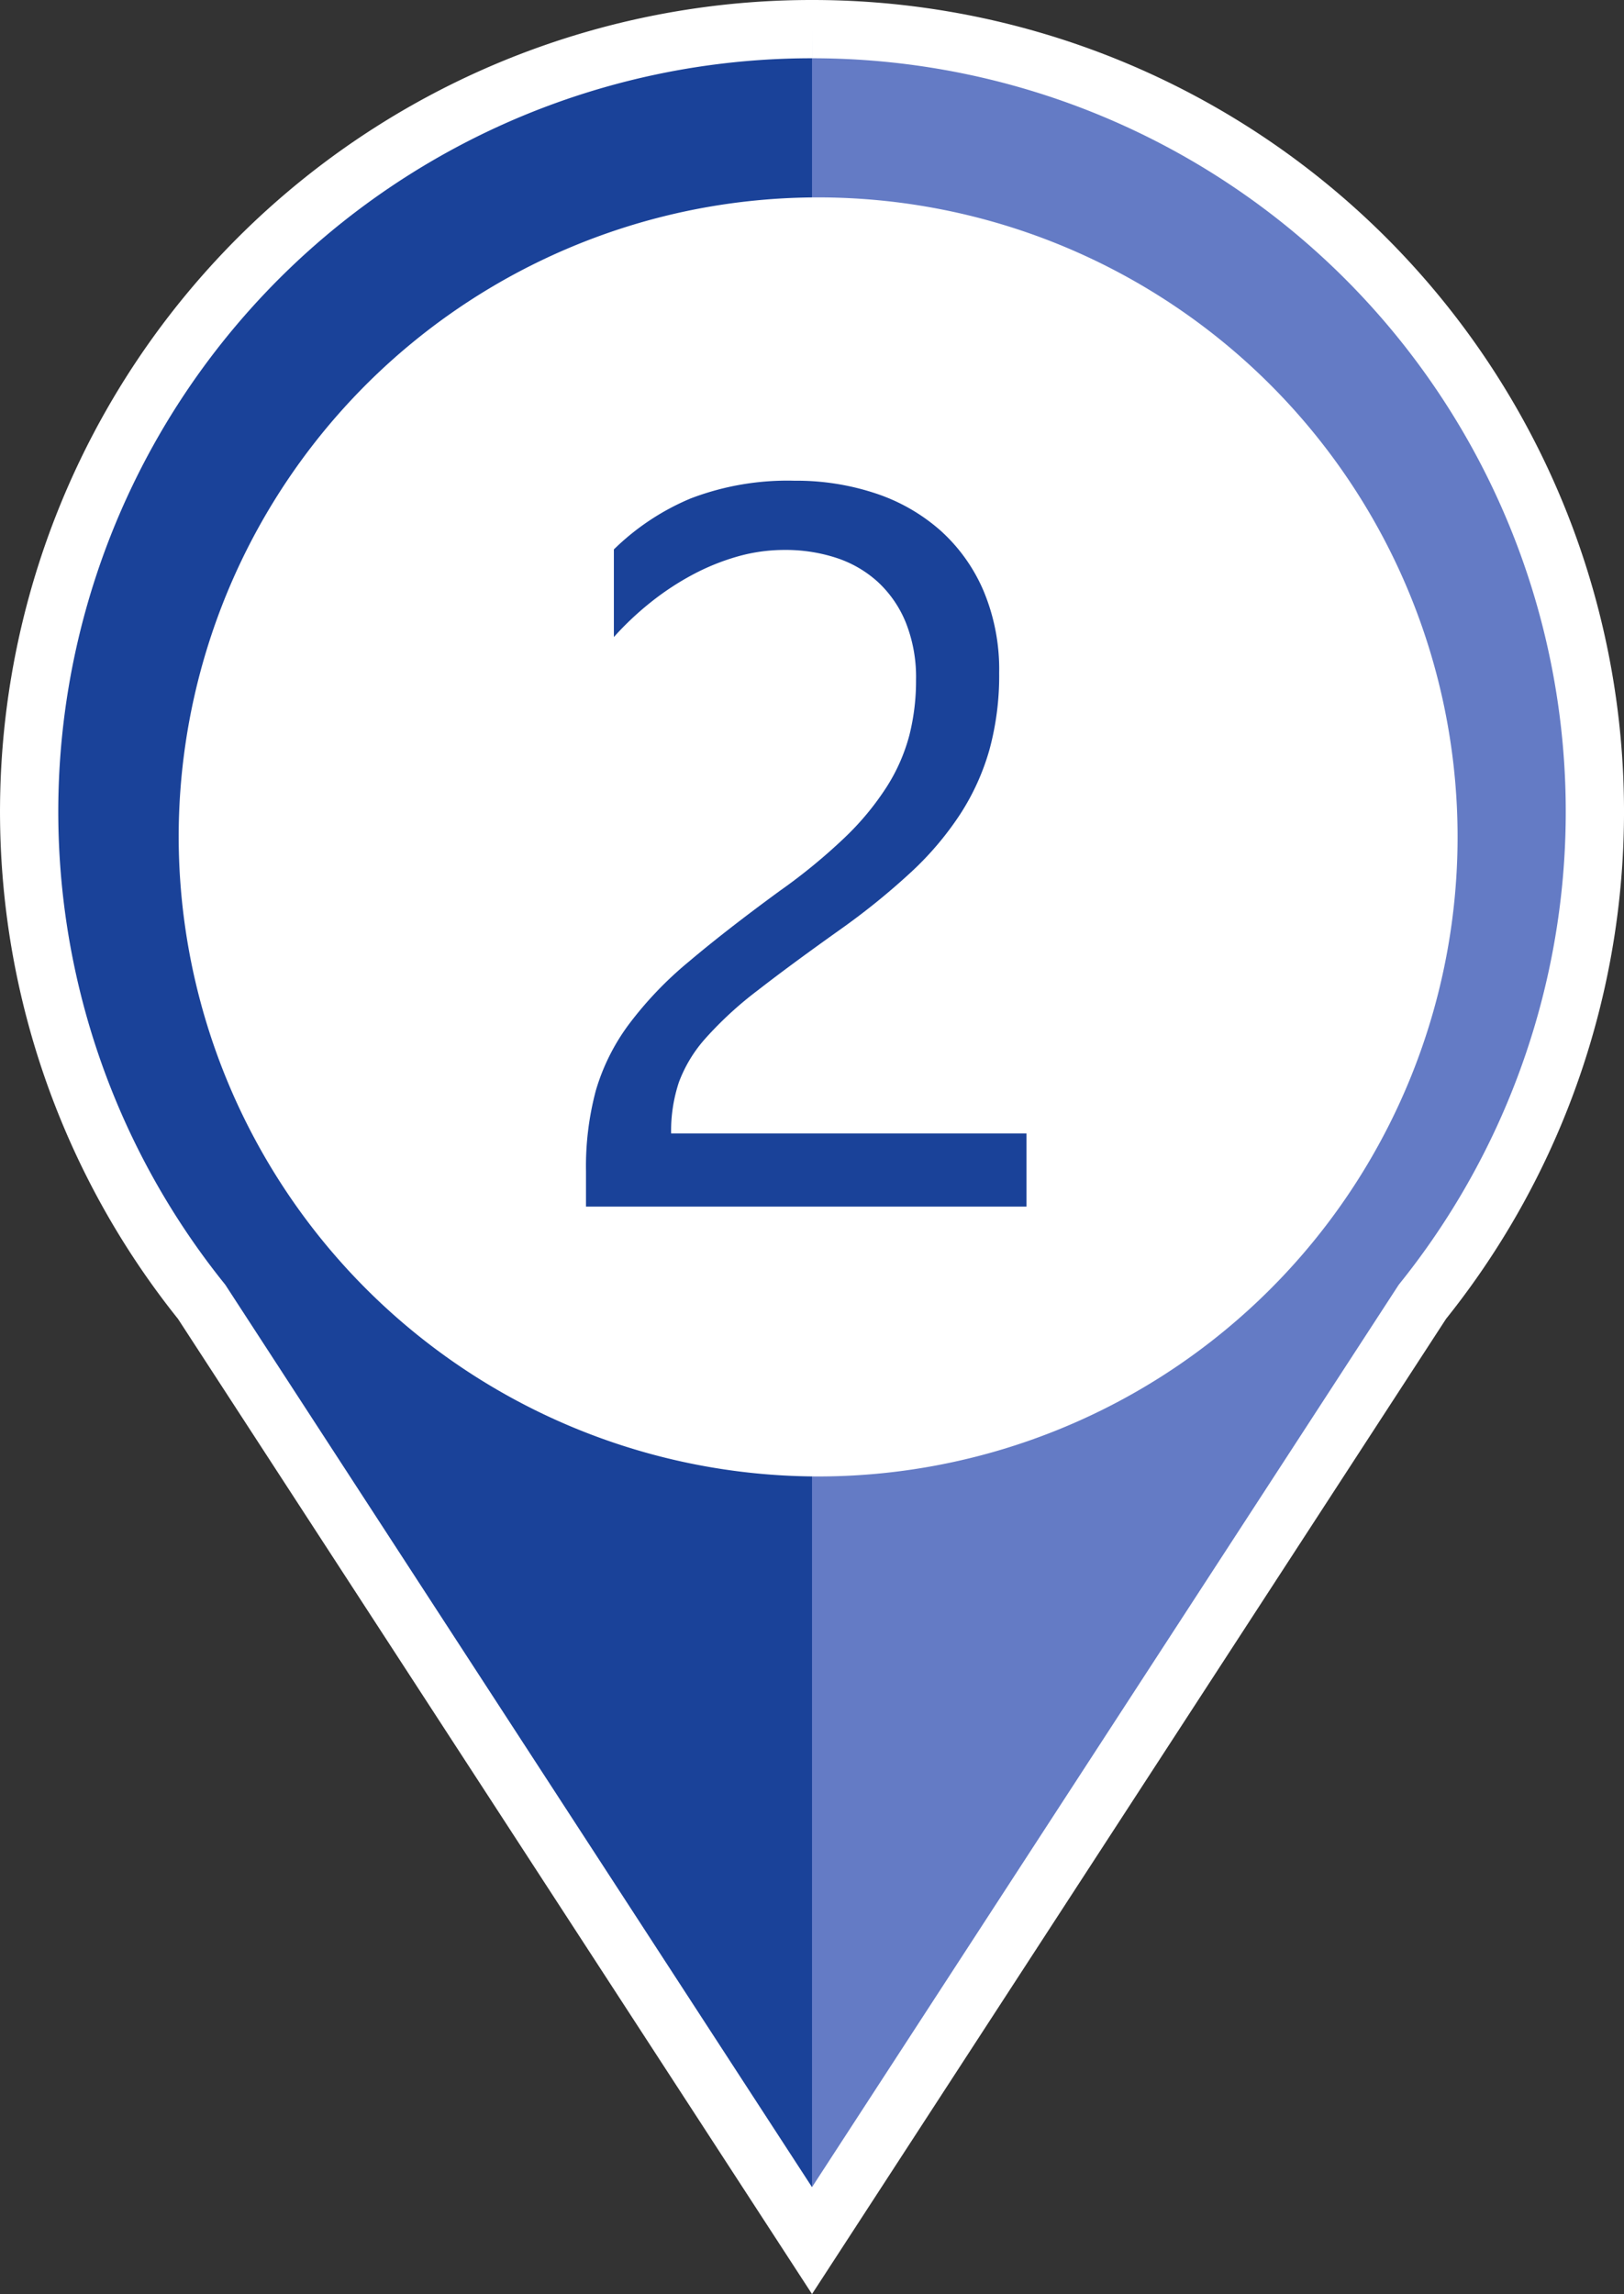
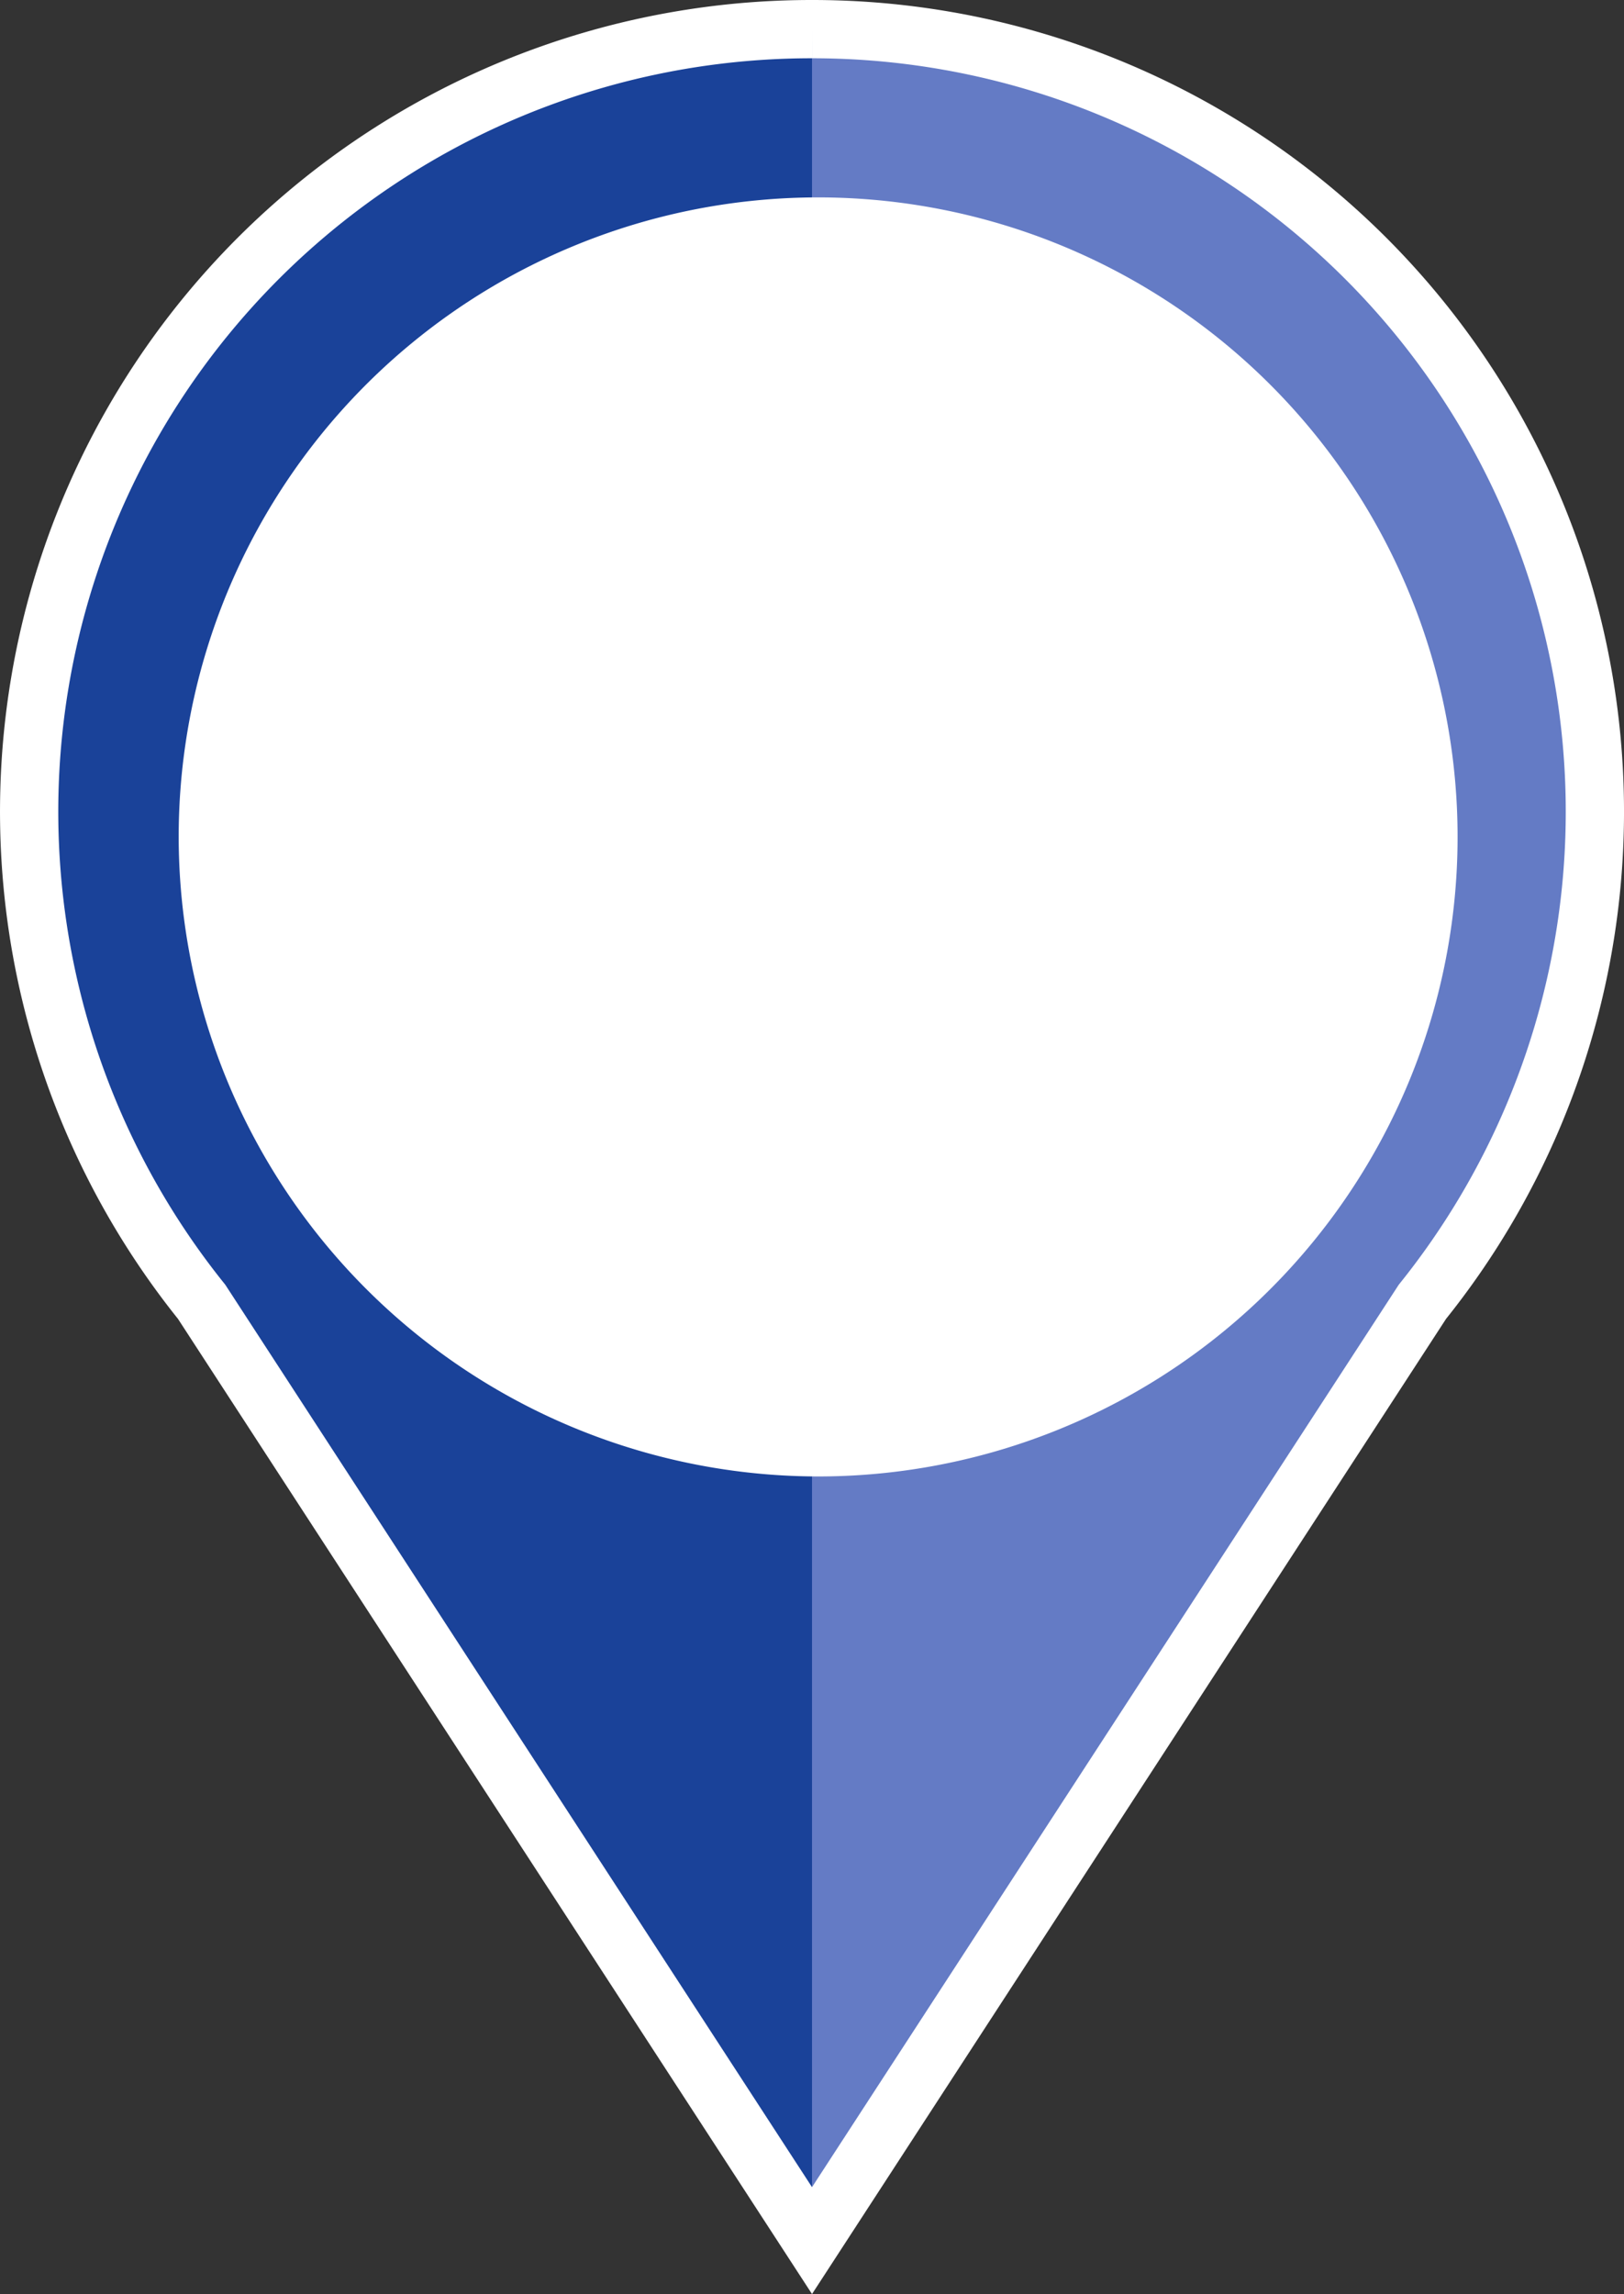
<svg xmlns="http://www.w3.org/2000/svg" width="55.751" height="78.744" viewBox="0 0 55.751 78.744">
  <rect x="0" y="0" width="55.751" height="78.744" fill="#333333" stroke="none" />
  <defs>
    <clipPath id="clip-path">
      <rect id="長方形_24796" data-name="長方形 24796" width="26.876" height="75.91" fill="#647bc5" />
    </clipPath>
  </defs>
  <g id="icon_num_02" transform="translate(5845 2212)">
    <path id="パス_4963" data-name="パス 4963" d="M26.876,0A26.861,26.861,0,0,1,47.83,43.685L26.876,75.91,5.922,43.685A26.861,26.861,0,0,1,26.876,0" transform="translate(-5844 -2211)" fill="#1a4299" />
    <g id="グループ_69504" data-name="グループ 69504" transform="translate(-5817.124 -2211)">
      <g id="グループ_69504-2" data-name="グループ 69504" transform="translate(0 0)" clip-path="url(#clip-path)">
        <path id="パス_4964" data-name="パス 4964" d="M68.751,26.876A26.754,26.754,0,0,1,62.83,43.685L41.876,75.91V0A26.876,26.876,0,0,1,68.751,26.876" transform="translate(-41.876 0)" fill="#647bc5" />
      </g>
    </g>
    <path id="パス_4964-2" data-name="パス 4964" d="M29.624,51.577A21.952,21.952,0,1,0,7.673,29.624,21.977,21.977,0,0,0,29.624,51.577" transform="translate(-5846.539 -2212.897)" fill="#fff" />
-     <path id="パス_118686" data-name="パス 118686" d="M13.193-18.081a5.067,5.067,0,0,0-.35-1.965,3.893,3.893,0,0,0-.957-1.393,3.921,3.921,0,0,0-1.427-.829,5.588,5.588,0,0,0-1.777-.273,5.879,5.879,0,0,0-1.606.222,7.81,7.81,0,0,0-1.53.615,9.409,9.409,0,0,0-1.436.94,10.37,10.37,0,0,0-1.29,1.213v-3.008A8.38,8.38,0,0,1,5.46-24.31a9.3,9.3,0,0,1,3.563-.607,8.6,8.6,0,0,1,2.786.436,6.387,6.387,0,0,1,2.222,1.273,5.886,5.886,0,0,1,1.478,2.068,6.974,6.974,0,0,1,.538,2.82,9.669,9.669,0,0,1-.333,2.632,8.139,8.139,0,0,1-1.008,2.222,10.72,10.72,0,0,1-1.7,2A24.087,24.087,0,0,1,10.6-9.519Q8.87-8.289,7.75-7.417A12.579,12.579,0,0,0,5.973-5.785,4.736,4.736,0,0,0,5.05-4.264a5.317,5.317,0,0,0-.265,1.752h12.2V0H1.863V-1.213A10.111,10.111,0,0,1,2.2-3.982,7.189,7.189,0,0,1,3.333-6.255,12.614,12.614,0,0,1,5.392-8.408q1.273-1.077,3.119-2.427a19.718,19.718,0,0,0,2.23-1.829,9.507,9.507,0,0,0,1.444-1.743,6.26,6.26,0,0,0,.778-1.769A7.627,7.627,0,0,0,13.193-18.081Z" transform="translate(-5826.746 -2170.582)" fill="#1a4299" />
    <path id="パス_4965" data-name="パス 4965" d="M26.876,0A26.861,26.861,0,0,1,47.83,43.685L26.876,75.91,5.922,43.685A26.861,26.861,0,0,1,26.876,0" transform="translate(-5844 -2211)" fill="none" stroke="#fff" stroke-width="2" />
  </g>
</svg>